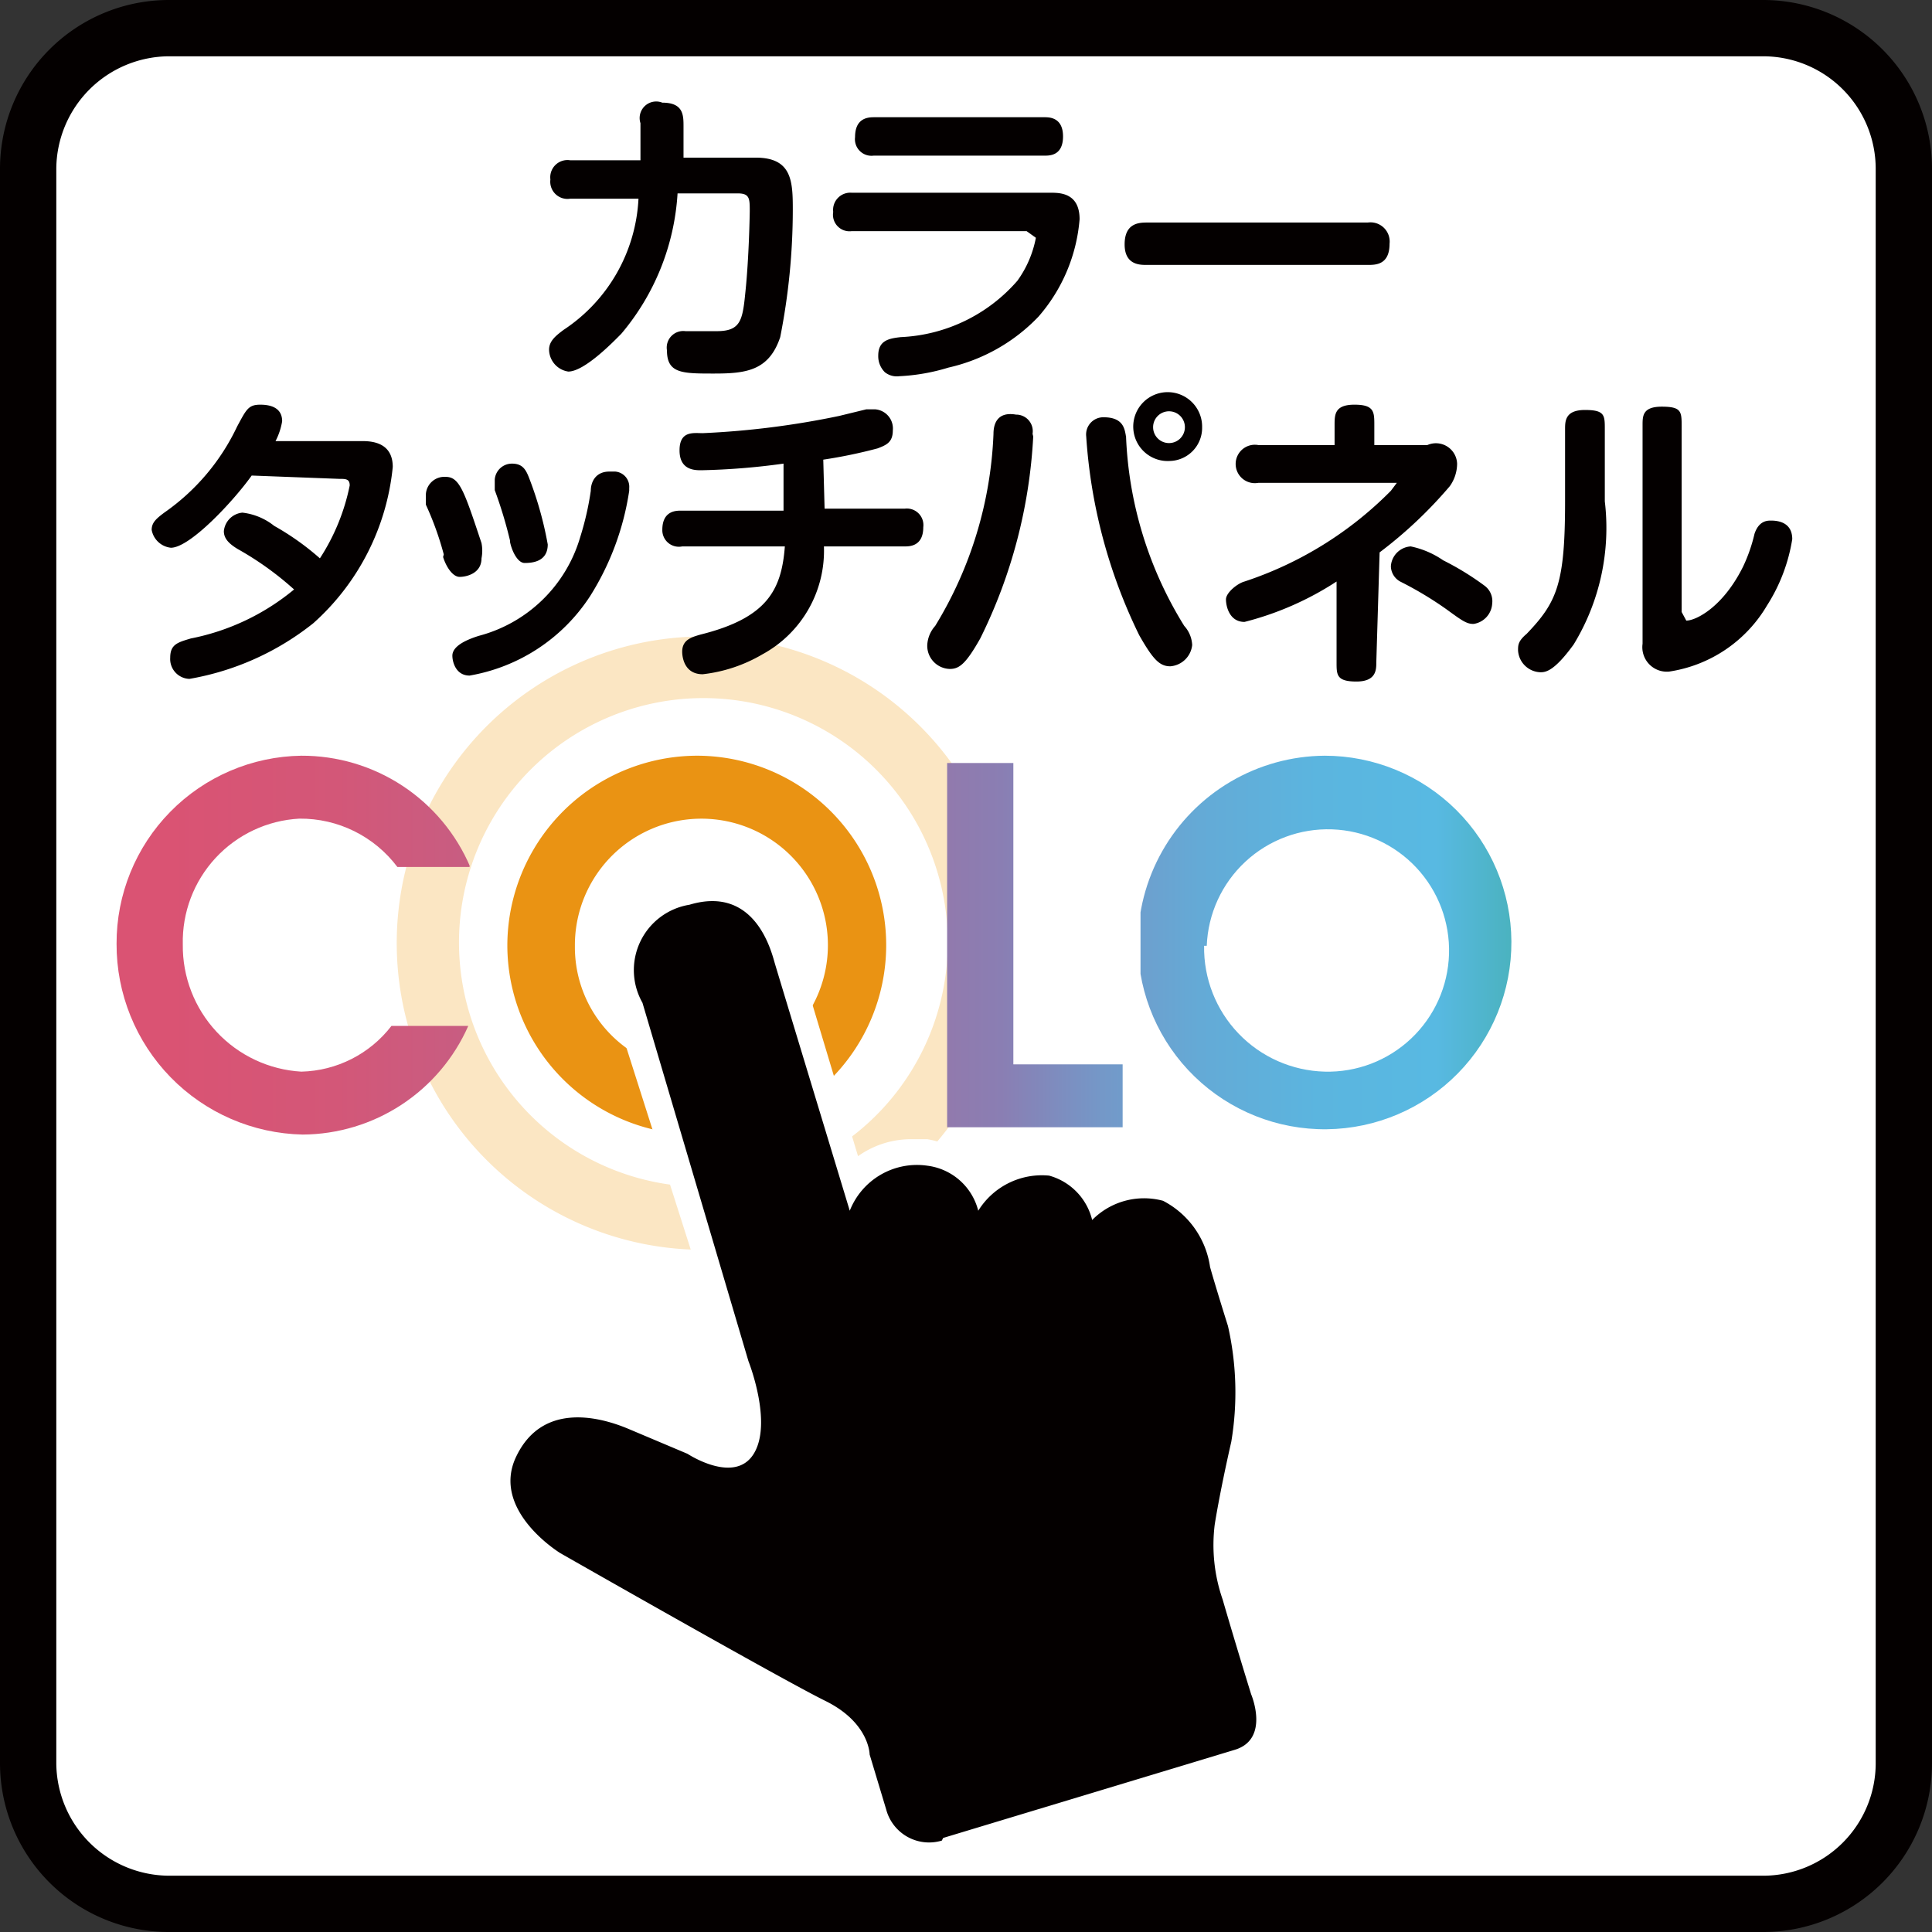
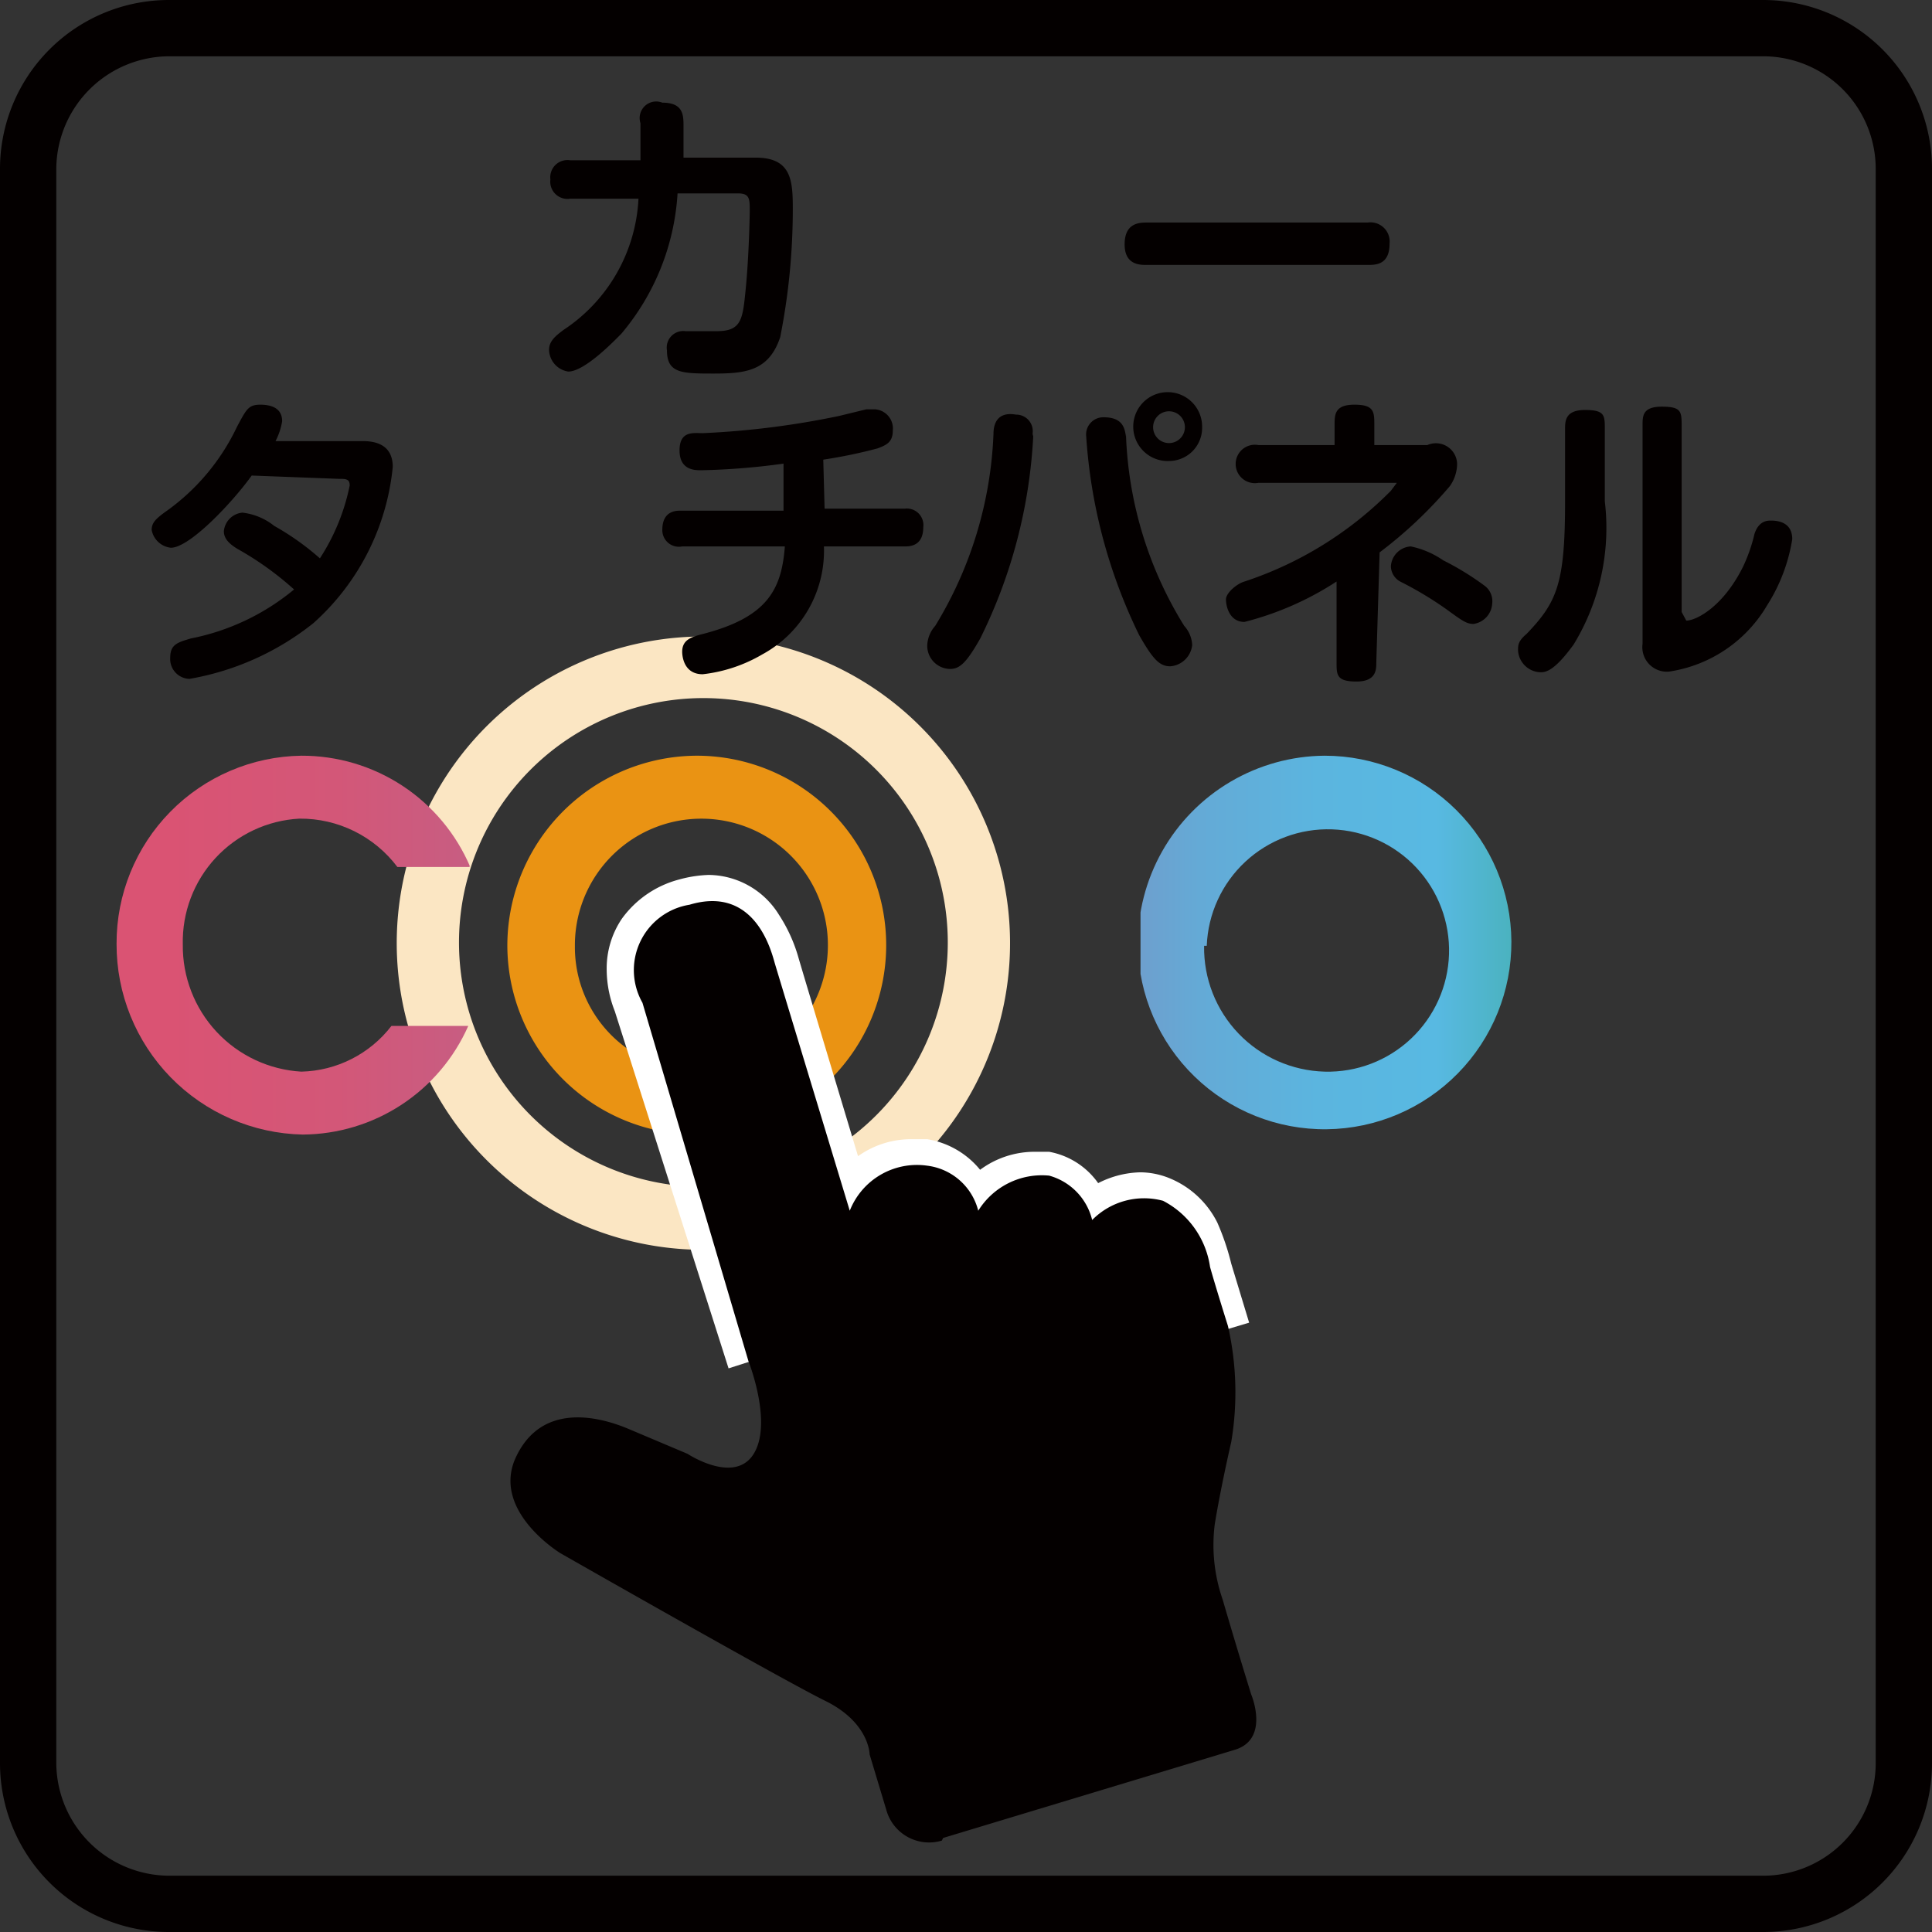
<svg xmlns="http://www.w3.org/2000/svg" xmlns:xlink="http://www.w3.org/1999/xlink" viewBox="0 0 29.17 29.17">
  <rect x="0" y="0" width="29.17" height="29.17" fill="#333333" stroke="none" />
  <defs>
    <style>.cls-1{fill:none;}.cls-2{fill:#fff;}.cls-3{fill:#040000;}.cls-4{fill:#fbe6c3;}.cls-5{clip-path:url(#clip-path);}.cls-6{fill:url(#名称未設定グラデーション_46);}.cls-7{fill:#ea9313;}.cls-8{clip-path:url(#clip-path-2);}.cls-9{fill:url(#名称未設定グラデーション_46-2);}.cls-10{clip-path:url(#clip-path-3);}.cls-11{clip-path:url(#clip-path-4);}</style>
    <clipPath id="clip-path">
      <path class="cls-1" d="M1.76,14.25a2.87,2.87,0,0,0,2.81,2.88,2.75,2.75,0,0,0,2.5-1.64H5.91a1.77,1.77,0,0,1-1.36.69,1.9,1.9,0,0,1-1.79-1.92,1.86,1.86,0,0,1,1.76-1.9A1.83,1.83,0,0,1,6,13.09H7.1a2.76,2.76,0,0,0-2.55-1.68,2.83,2.83,0,0,0-2.79,2.84" />
    </clipPath>
    <linearGradient id="名称未設定グラデーション_46" x1="-576.95" y1="428.73" x2="-575.95" y2="428.73" gradientTransform="matrix(-25.14, 0, 0, 25.14, -14476.92, -10764.12)" gradientUnits="userSpaceOnUse">
      <stop offset="0" stop-color="#19993f" />
      <stop offset="0.04" stop-color="#229e57" />
      <stop offset="0.14" stop-color="#3aaa94" />
      <stop offset="0.24" stop-color="#58b9e2" />
      <stop offset="0.31" stop-color="#5bb5df" />
      <stop offset="0.38" stop-color="#64aad6" />
      <stop offset="0.44" stop-color="#7498c8" />
      <stop offset="0.5" stop-color="#8a7eb3" />
      <stop offset="0.6" stop-color="#a171a0" />
      <stop offset="0.77" stop-color="#c06188" />
      <stop offset="0.9" stop-color="#d35778" />
      <stop offset="1" stop-color="#da5373" />
    </linearGradient>
    <clipPath id="clip-path-2">
-       <polygon class="cls-1" points="14.3 11.52 14.3 17.02 16.95 17.02 16.95 16.07 15.3 16.07 15.3 11.52 14.3 11.52" />
-     </clipPath>
+       </clipPath>
    <linearGradient id="名称未設定グラデーション_46-2" x1="-576.95" y1="428.72" x2="-575.95" y2="428.72" gradientTransform="matrix(-25.14, 0, 0, 25.14, -14476.92, -10764.01)" xlink:href="#名称未設定グラデーション_46" />
    <clipPath id="clip-path-3">
      <path class="cls-1" d="M18.22,14.28A1.83,1.83,0,1,1,20,16.18a1.87,1.87,0,0,1-1.82-1.9m-1,0A2.82,2.82,0,1,0,20,11.41a2.84,2.84,0,0,0-2.82,2.87" />
    </clipPath>
    <clipPath id="clip-path-4">
      <path class="cls-1" d="M24.57,12.47h.64a.84.84,0,0,1,1,.83c0,.29-.14.85-1,.85h-.64Zm-1-1V17h1v-2.1h0L26,17h1.21l-1.46-2a1.74,1.74,0,0,0,.89-.45,1.92,1.92,0,0,0,.52-1.32,1.73,1.73,0,0,0-.63-1.33,2,2,0,0,0-1.31-.37Z" />
    </clipPath>
  </defs>
  <title>アセット 11</title>
  <g id="レイヤー_2" data-name="レイヤー 2">
    <g id="レイヤー_1-2" data-name="レイヤー 1">
-       <rect class="cls-2" x="0.43" y="0.42" width="28.33" height="28.32" rx="2.13" />
      <path class="cls-3" d="M28.75,26.62h-.43a1.7,1.7,0,0,1-1.7,1.7H2.55a1.71,1.71,0,0,1-1.7-1.7V2.55A1.71,1.71,0,0,1,2.55.85H26.62a1.7,1.7,0,0,1,1.7,1.7V26.62h.85V2.55A2.55,2.55,0,0,0,26.62,0H2.55A2.55,2.55,0,0,0,0,2.55V26.62a2.55,2.55,0,0,0,2.55,2.55H26.62a2.55,2.55,0,0,0,2.55-2.55Z" />
      <path class="cls-4" d="M10.63,9.61a4.63,4.63,0,1,0,4.62,4.62,4.63,4.63,0,0,0-4.62-4.62m0,8.31a3.69,3.69,0,1,1,3.68-3.69,3.69,3.69,0,0,1-3.68,3.69" />
      <g class="cls-5">
        <rect class="cls-6" x="1.76" y="11.41" width="5.33" height="5.73" />
      </g>
      <path class="cls-7" d="M10.54,16.18a1.91,1.91,0,1,0-1.86-1.9,1.88,1.88,0,0,0,1.86,1.9m0-4.77a2.86,2.86,0,1,1-2.88,2.87,2.87,2.87,0,0,1,2.88-2.87" />
      <g class="cls-8">
        <rect class="cls-9" x="14.3" y="11.52" width="2.65" height="5.5" />
      </g>
      <g class="cls-10">
        <rect class="cls-6" x="17.22" y="11.41" width="5.64" height="5.73" />
      </g>
      <g class="cls-11">
        <rect class="cls-9" x="23.57" y="11.52" width="3.65" height="5.5" />
      </g>
      <path class="cls-3" d="M11.33,20.55,9.7,15.14a1.06,1.06,0,0,1,.71-1.49c1-.29,1.24.73,1.29.9s1.13,3.73,1.13,3.73A1.09,1.09,0,0,1,14,17.6a.91.91,0,0,1,.77.68,1.13,1.13,0,0,1,1.07-.53.92.92,0,0,1,.65.67,1.1,1.1,0,0,1,1.07-.29,1.34,1.34,0,0,1,.71,1c.09.32.27.89.27.89" />
      <path class="cls-2" d="M11.72,20.43,10.08,15v0h0a1.06,1.06,0,0,1-.07-.35.57.57,0,0,1,.09-.32.73.73,0,0,1,.44-.27l.21,0a.48.48,0,0,1,.4.24,1.62,1.62,0,0,1,.18.42c0,.18,1.13,3.73,1.13,3.73l.33,1.12.42-1.09-.11,0,.11.05h0l-.11,0,.11.05a.77.77,0,0,1,.17-.25.57.57,0,0,1,.44-.19h.11a.48.48,0,0,1,.36.2l.06.13v0h0l.19,0-.2,0h0l.19,0-.2,0,.21,1,.53-.87-.1-.07.1.07h0l-.1-.07.1.07a.74.74,0,0,1,.18-.2.58.58,0,0,1,.38-.15h.1a.34.34,0,0,1,.24.18l.07.14v0h0l.14,0-.14,0h0l.14,0-.14,0,.15.7.51-.5-.07-.08.07.08h0l-.07-.08.07.08a.93.93,0,0,1,.52-.24l.13,0a.52.52,0,0,1,.31.29,2.82,2.82,0,0,1,.16.49l.27.89.77-.23-.27-.89a3.74,3.74,0,0,0-.21-.62,1.4,1.4,0,0,0-.72-.67,1.19,1.19,0,0,0-.44-.09,1.46,1.46,0,0,0-.77.24,1.29,1.29,0,0,0-.3.23l.28.28.38-.09a1.19,1.19,0,0,0-.18-.42,1.16,1.16,0,0,0-.79-.55l-.23,0a1.38,1.38,0,0,0-.93.37,1.41,1.41,0,0,0-.31.36l.34.21.39-.08a1.31,1.31,0,0,0-.21-.46A1.3,1.3,0,0,0,14,17.2h-.23a1.38,1.38,0,0,0-1.06.48,1.57,1.57,0,0,0-.29.47l.37.14.38-.12s-1.07-3.55-1.12-3.73a2.36,2.36,0,0,0-.29-.63,1.26,1.26,0,0,0-1.06-.6,1.9,1.9,0,0,0-.45.07,1.55,1.55,0,0,0-.86.59,1.34,1.34,0,0,0-.23.77,1.73,1.73,0,0,0,.14.67l.36-.16-.38.11L11,20.66Z" />
      <path class="cls-3" d="M14.22,27.79a.67.67,0,0,1-.84-.47l-.25-.83s0-.48-.67-.81-4-2.23-4-2.23S7.41,22.81,7.79,22s1.21-.63,1.69-.43l.9.38s.71.47,1,0-.08-1.4-.08-1.4L9.7,15.14a1,1,0,0,1,.71-1.48c1-.3,1.24.72,1.29.89s1.13,3.73,1.13,3.73A1.09,1.09,0,0,1,14,17.6a.91.91,0,0,1,.77.68,1.13,1.13,0,0,1,1.07-.53.92.92,0,0,1,.65.67,1.1,1.1,0,0,1,1.07-.29,1.34,1.34,0,0,1,.71,1c.09.32.27.89.27.89a4.52,4.52,0,0,1,.05,1.75c-.18.79-.25,1.25-.25,1.25a2.51,2.51,0,0,0,.12,1.13c.2.69.43,1.43.43,1.43s.29.68-.25.84l-4.4,1.33" />
      <path class="cls-3" d="M8.61,3a.26.26,0,0,1-.3-.29.26.26,0,0,1,.3-.29H9.67c0-.15,0-.4,0-.56A.25.25,0,0,1,10,1.55c.32,0,.32.19.32.36s0,.25,0,.47h1.09c.55,0,.56.36.56.79a9.94,9.94,0,0,1-.19,1.92c-.17.51-.52.55-1,.55s-.71,0-.71-.35A.25.25,0,0,1,10.35,5l.47,0c.35,0,.39-.15.43-.55.06-.55.07-1.25.07-1.26,0-.19,0-.27-.18-.27h-.91a3.62,3.62,0,0,1-.85,2.12c-.1.1-.55.57-.8.57a.34.34,0,0,1-.29-.33c0-.13.1-.21.22-.3A2.52,2.52,0,0,0,9.64,3Z" />
-       <path class="cls-3" d="M15.77,1.77c.07,0,.28,0,.28.29s-.2.29-.28.29H13.19a.25.25,0,0,1-.28-.28c0-.27.17-.3.28-.3ZM12.86,3.49a.25.25,0,0,1-.28-.29.26.26,0,0,1,.28-.29h3c.14,0,.44,0,.44.4a2.55,2.55,0,0,1-.62,1.47,2.7,2.7,0,0,1-1.36.77,3,3,0,0,1-.74.13.29.29,0,0,1-.22-.06.34.34,0,0,1-.1-.25c0-.23.16-.26.34-.28a2.48,2.48,0,0,0,1.76-.85,1.62,1.62,0,0,0,.28-.65l-.14-.1Z" />
      <path class="cls-3" d="M17.31,4c-.1,0-.33,0-.33-.31s.2-.33.33-.33h3.34a.29.29,0,0,1,.33.32c0,.32-.21.32-.33.32Z" />
      <path class="cls-3" d="M3.8,7.18c-.27.38-.93,1.09-1.22,1.09A.33.33,0,0,1,2.29,8c0-.11.07-.17.19-.26a3.3,3.3,0,0,0,1.1-1.3c.14-.26.17-.33.35-.33s.33.06.33.25a1,1,0,0,1-.1.3H5.48c.27,0,.45.11.45.39a3.64,3.64,0,0,1-1.2,2.36,4.13,4.13,0,0,1-1.87.84.3.3,0,0,1-.29-.32c0-.2.11-.23.31-.29a3.5,3.5,0,0,0,1.56-.74,4.7,4.7,0,0,0-.85-.61c-.15-.09-.21-.17-.21-.27a.31.31,0,0,1,.28-.28.94.94,0,0,1,.48.2,4,4,0,0,1,.69.49,3.17,3.17,0,0,0,.45-1.1c0-.1-.06-.1-.16-.1Z" />
-       <path class="cls-3" d="M7.7,8.16a6.68,6.68,0,0,0-.23-.76l0-.16A.26.26,0,0,1,7.73,7c.16,0,.21.09.26.22a5.43,5.43,0,0,1,.28,1c0,.27-.25.28-.35.28s-.19-.17-.22-.32m1.8-.77A4.12,4.12,0,0,1,8.91,9,2.72,2.72,0,0,1,7.09,10.2c-.21,0-.26-.21-.26-.3s.08-.2.4-.3A2.17,2.17,0,0,0,8.76,8.11a4.42,4.42,0,0,0,.16-.7c0-.13.07-.29.28-.29l.09,0a.23.23,0,0,1,.21.25m-2.8,1a4.64,4.64,0,0,0-.27-.75l0-.16a.28.28,0,0,1,.3-.26c.21,0,.28.22.54,1a.6.6,0,0,1,0,.23c0,.23-.23.28-.33.28s-.2-.14-.25-.3" />
      <path class="cls-3" d="M12.45,7.68h1.21a.25.25,0,0,1,.28.28c0,.29-.21.29-.28.29H12.44a1.78,1.78,0,0,1-.93,1.63,2.28,2.28,0,0,1-.9.3c-.31,0-.31-.32-.31-.34,0-.18.14-.22.28-.26,1-.25,1.22-.67,1.27-1.33H10.3A.25.25,0,0,1,10,8c0-.29.21-.29.28-.29h1.55V7a10.53,10.53,0,0,1-1.24.1c-.1,0-.33,0-.33-.3s.21-.26.35-.26a12.82,12.82,0,0,0,2.06-.26l.41-.1.13,0a.29.29,0,0,1,.27.32c0,.18-.1.22-.23.27a7.52,7.52,0,0,1-.82.17Z" />
      <path class="cls-3" d="M17.66,6.21a.24.24,0,1,0,.23.24.24.24,0,0,0-.23-.24m0,.75a.52.52,0,1,1,.49-.51.5.5,0,0,1-.49.51M17,6.55a5.85,5.85,0,0,0,.88,2.9.46.46,0,0,1,.12.29.36.36,0,0,1-.33.32c-.16,0-.26-.1-.47-.47a8,8,0,0,1-.8-3,.26.26,0,0,1,.26-.29c.29,0,.32.16.34.29m-1.4,0a7.76,7.76,0,0,1-.8,3.05c-.22.39-.32.46-.46.46A.35.35,0,0,1,14,9.74a.47.47,0,0,1,.12-.29A6,6,0,0,0,15,6.55c0-.14.05-.34.34-.29a.25.25,0,0,1,.25.29" />
      <path class="cls-3" d="M22.24,9.42c-.1,0-.18-.06-.4-.22a5.35,5.35,0,0,0-.7-.42A.27.27,0,0,1,21,8.55a.32.32,0,0,1,.3-.3,1.34,1.34,0,0,1,.49.21,4.21,4.21,0,0,1,.62.38.29.29,0,0,1,.12.27.33.33,0,0,1-.28.31M20.78,10c0,.11,0,.29-.3.29s-.3-.1-.3-.29V8.78a4.63,4.63,0,0,1-1.39.61c-.23,0-.28-.24-.28-.34s.17-.24.28-.27A5.55,5.55,0,0,0,21,7.41l.09-.12-.07,0H19a.29.29,0,1,1,0-.57h1.15v-.3c0-.16,0-.31.3-.31s.3.11.3.31v.3h.8A.32.32,0,0,1,22,7a.59.59,0,0,1-.11.34,6.6,6.6,0,0,1-1.06,1Z" />
      <path class="cls-3" d="M24.8,6.42c0-.14,0-.28.29-.28s.3.07.3.28V9.24l.07.13c.15,0,.56-.21.86-.82a2.44,2.44,0,0,0,.17-.49c.06-.18.17-.2.24-.2s.33,0,.33.28a2.62,2.62,0,0,1-.38,1,2.07,2.07,0,0,1-1.48,1,.37.37,0,0,1-.4-.42Zm-.57,1.15a3.38,3.38,0,0,1-.47,2.16c-.29.4-.42.42-.5.42a.35.35,0,0,1-.34-.33c0-.08,0-.14.13-.25.46-.48.58-.76.58-2V6.48c0-.12,0-.29.3-.29s.3.08.3.29Z" />
    </g>
  </g>
</svg>